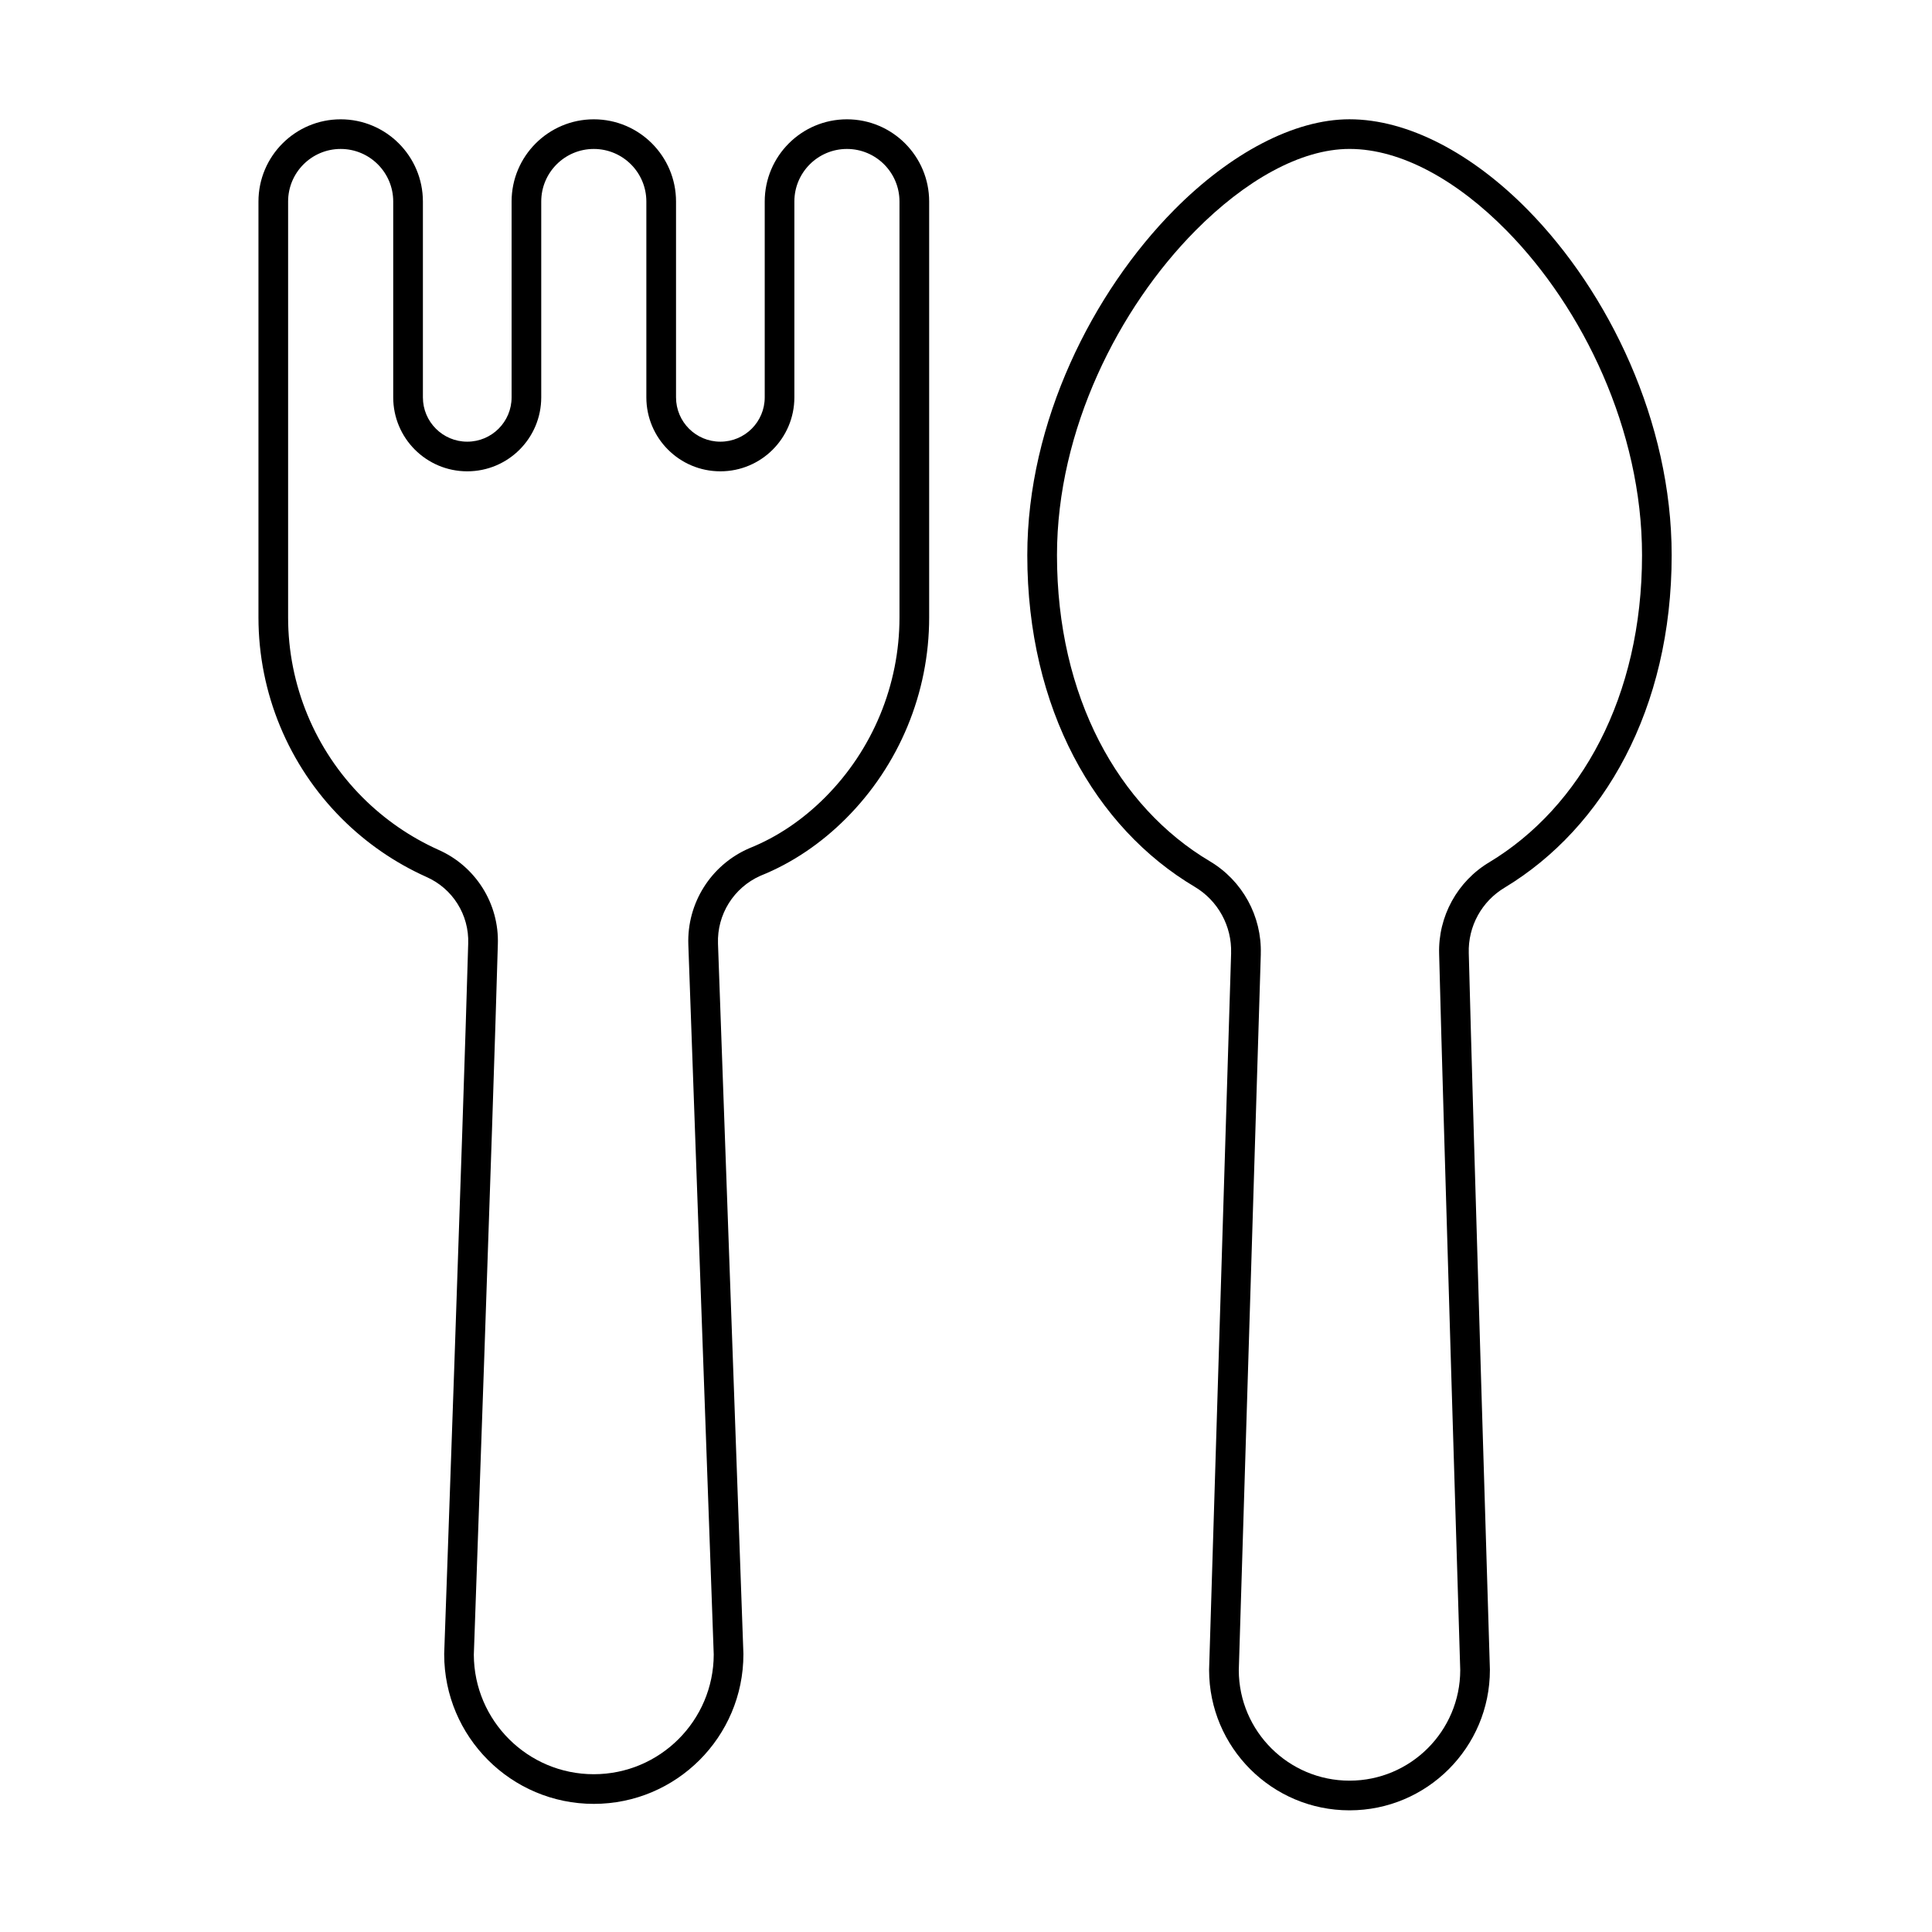
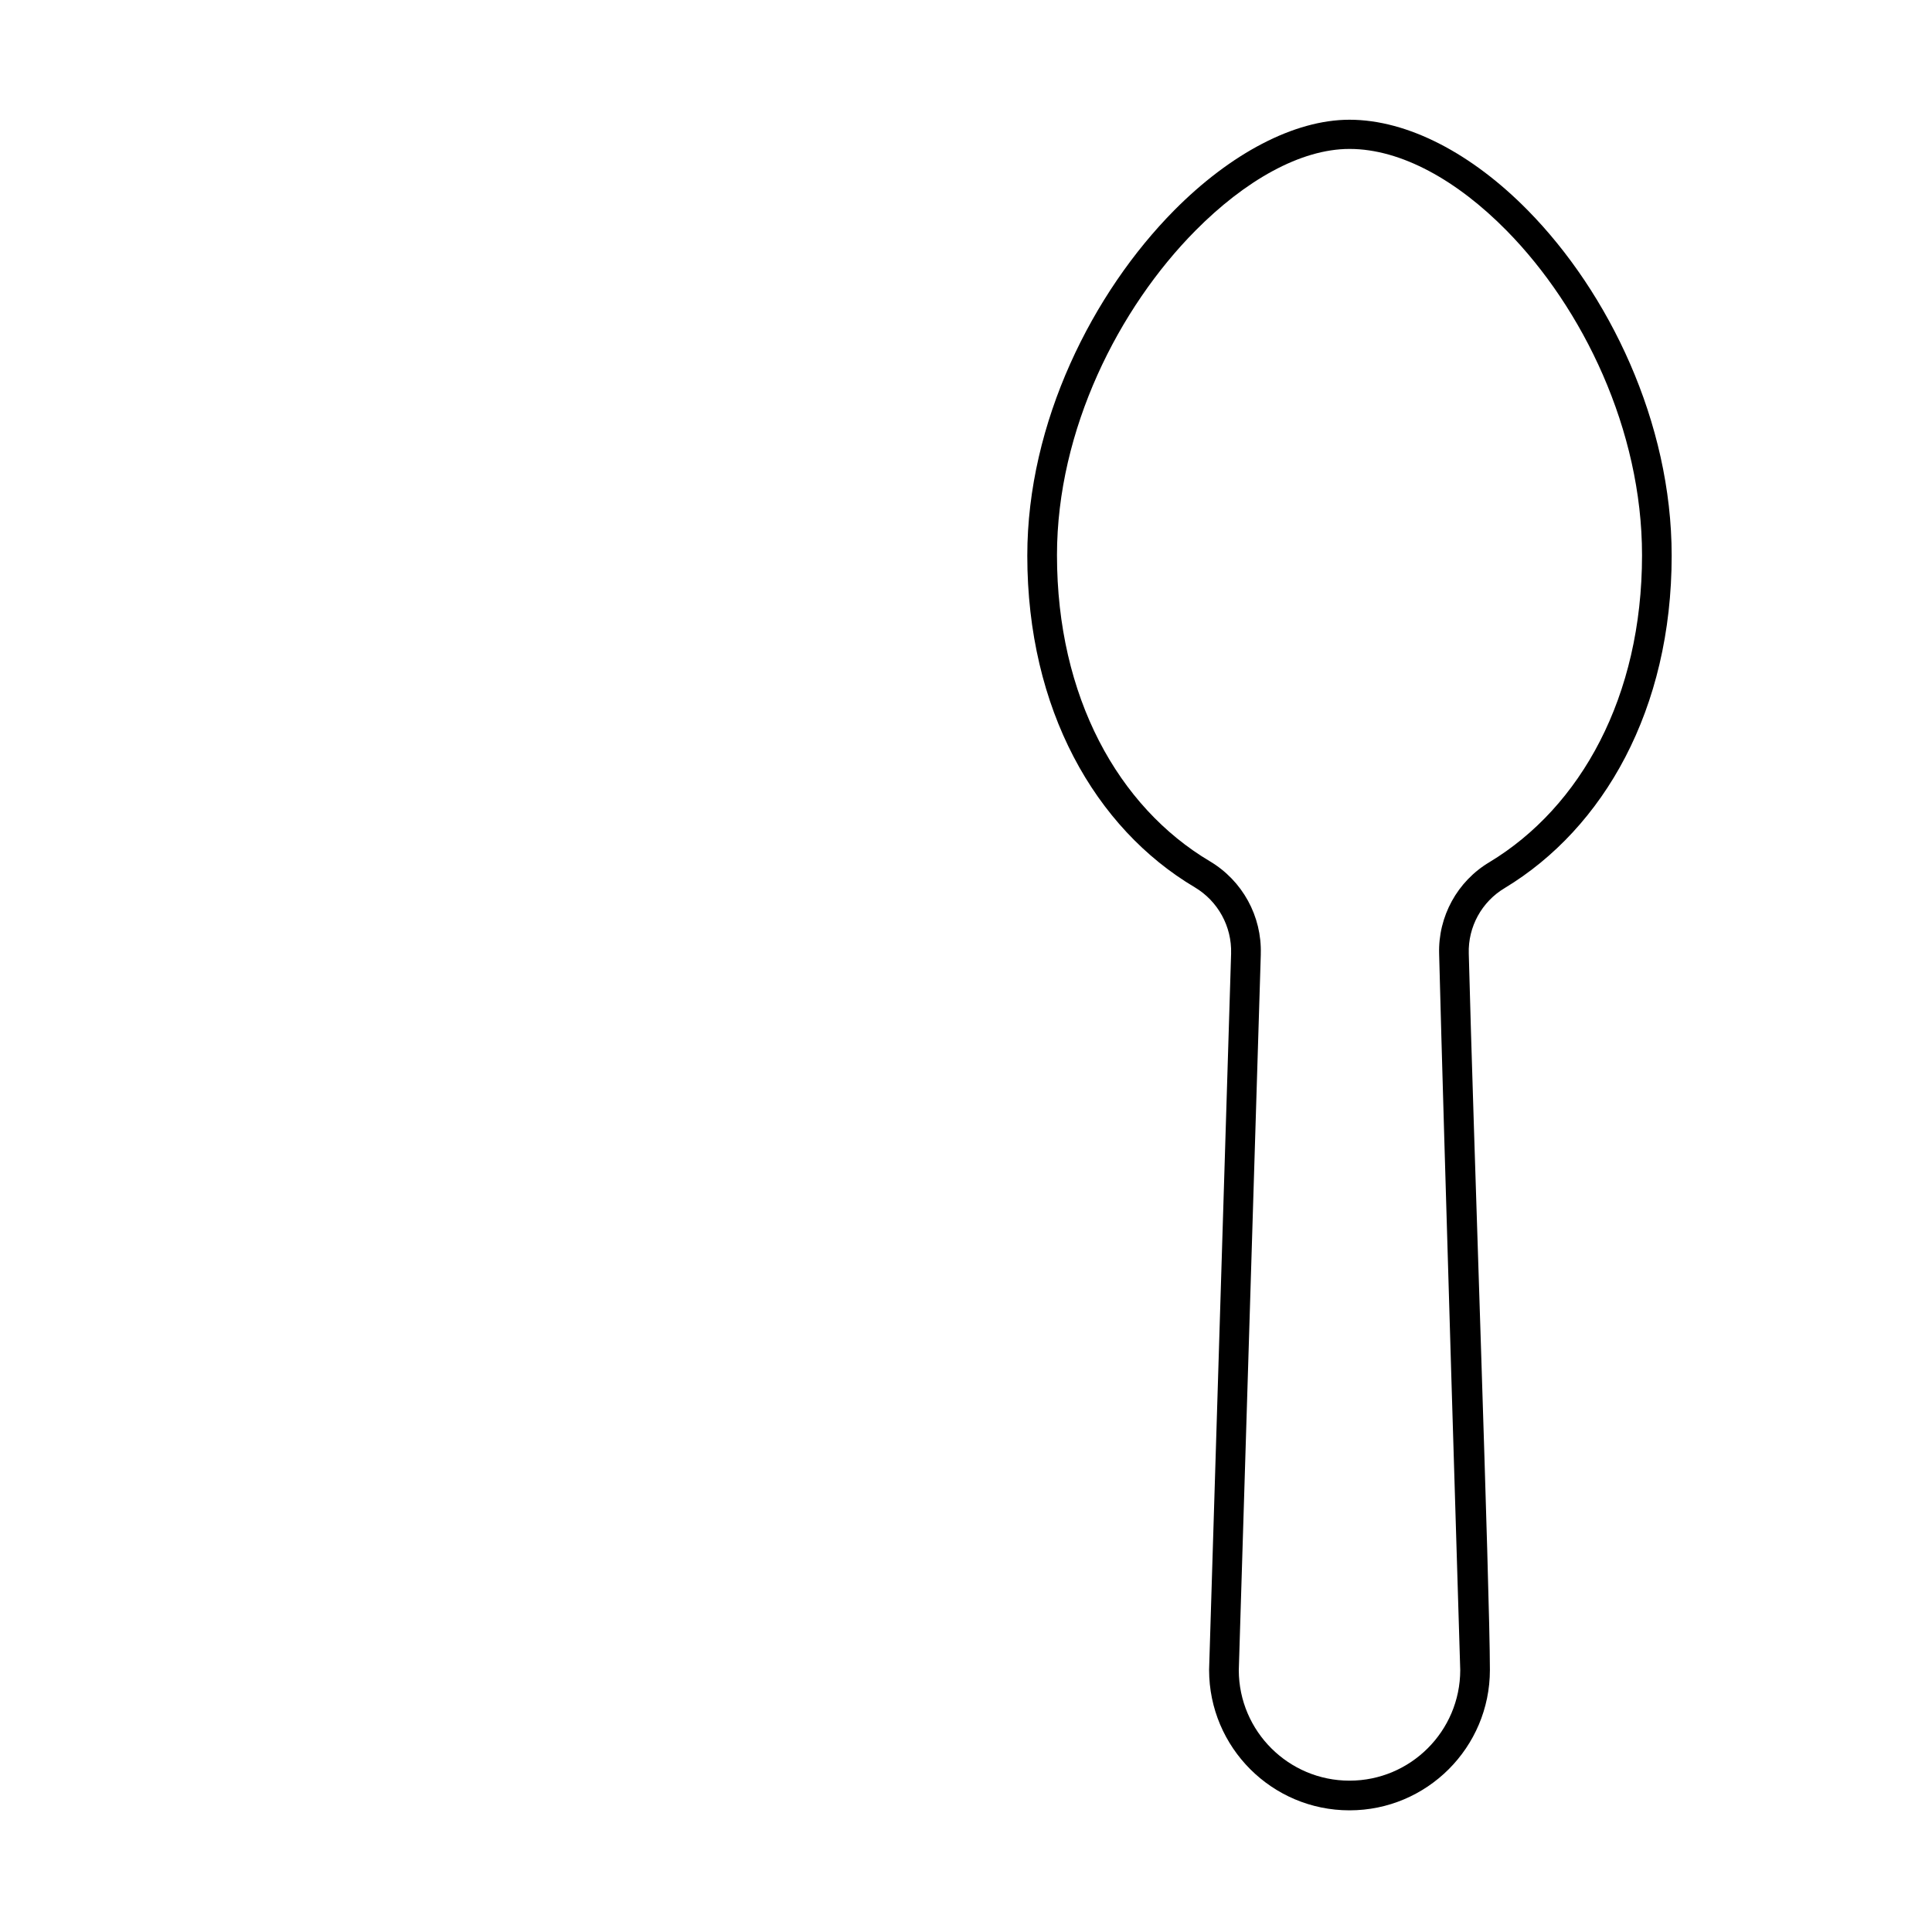
<svg xmlns="http://www.w3.org/2000/svg" fill="#000000" width="800px" height="800px" version="1.1" viewBox="144 144 512 512">
  <g fill-rule="evenodd">
-     <path d="m256.94 376.37c0.012 0.004 0.023 0.012 0.035 0.016 6.973 3.055 11.375 10.055 11.102 17.664v0.027c-1.383 48.879-6.363 188.18-6.363 188.18v0.141c0 21.883 17.766 39.648 39.648 39.648s39.648-17.766 39.648-39.648v-0.141l-6.734-188.19c-0.277-7.734 4.184-14.852 11.254-17.98 8.461-3.394 16.086-8.613 22.633-15.156 14.137-14.137 22.074-33.305 22.074-53.293v-110.23c0-12.023-9.766-21.789-21.789-21.789-12.027 0-21.789 9.766-21.789 21.789v51.898c0 6.484-5.258 11.742-11.742 11.742h-0.02c-6.484 0-11.742-5.258-11.742-11.742v-51.898c0-12.023-9.766-21.789-21.789-21.789-12.027 0-21.789 9.766-21.789 21.789v51.898c0 6.484-5.258 11.742-11.742 11.742h-0.02c-6.484 0-11.742-5.258-11.742-11.742v-51.898c0-12.023-9.766-21.789-21.789-21.789-12.027 0-21.789 9.766-21.789 21.789v110.23c0 19.988 7.941 39.156 22.074 53.293 6.523 6.523 14.125 11.73 22.379 15.441zm3.227-7.172c-7.394-3.324-14.199-7.988-20.043-13.832-12.66-12.66-19.773-29.832-19.773-47.734v-110.23c0-7.688 6.242-13.926 13.93-13.926s13.926 6.238 13.926 13.926v51.898c0 10.828 8.777 19.602 19.605 19.605h0.02c10.828 0 19.602-8.777 19.602-19.605v-51.898c0-7.688 6.242-13.926 13.93-13.926s13.926 6.238 13.926 13.926v51.898c0 10.828 8.777 19.602 19.605 19.605h0.02c10.828 0 19.602-8.777 19.602-19.605v-51.898c0-7.688 6.242-13.926 13.93-13.926s13.926 6.238 13.926 13.926v110.23c0 17.902-7.113 35.074-19.77 47.734-5.805 5.805-12.559 10.445-20.039 13.434-0.039 0.016-0.078 0.031-0.117 0.051-10.066 4.406-16.422 14.512-16.031 25.492l6.731 188.12c-0.035 17.516-14.266 31.723-31.789 31.723-17.504 0-31.723-14.176-31.789-31.664 0.129-3.742 5-139.98 6.363-188.22 0.387-10.789-5.863-20.75-15.773-25.105z" />
-     <path d="m470.26 396.59-5.836 189.84v0.121c0 20.535 16.672 37.207 37.207 37.207 20.535 0 37.207-16.672 37.207-37.207v-0.121s-4.387-142.64-5.598-189.82v-0.02c-0.219-7.094 3.434-13.746 9.531-17.371 0.008-0.004 0.016-0.012 0.023-0.016 26.238-15.863 44.215-47.348 44.215-88.074 0-35.359-16.672-69.707-38.145-91.527-14.73-14.965-31.754-23.992-47.238-23.992-14.699 0-31.586 9.012-46.422 23.98-21.613 21.82-38.961 56.176-38.961 91.535 0 40.742 17.988 72.23 44.363 87.887 6.172 3.668 9.867 10.398 9.648 17.578zm7.859 0.242c0.309-10.039-4.859-19.449-13.492-24.582-24.293-14.422-40.516-43.602-40.516-81.125 0-33.234 16.371-65.496 36.688-86.004 13.121-13.246 27.836-21.652 40.836-21.652 13.711 0 28.59 8.391 41.633 21.645 20.188 20.504 35.887 52.777 35.887 86.012 0 37.539-16.234 66.727-40.418 81.344-8.535 5.07-13.656 14.402-13.352 24.355 1.195 46.586 5.488 186.29 5.594 189.78-0.027 16.172-13.168 29.289-29.344 29.289-16.156 0-29.281-13.086-29.344-29.227 0-0.062 5.836-189.83 5.836-189.83z" />
+     <path d="m470.26 396.59-5.836 189.84v0.121c0 20.535 16.672 37.207 37.207 37.207 20.535 0 37.207-16.672 37.207-37.207s-4.387-142.64-5.598-189.82v-0.02c-0.219-7.094 3.434-13.746 9.531-17.371 0.008-0.004 0.016-0.012 0.023-0.016 26.238-15.863 44.215-47.348 44.215-88.074 0-35.359-16.672-69.707-38.145-91.527-14.73-14.965-31.754-23.992-47.238-23.992-14.699 0-31.586 9.012-46.422 23.98-21.613 21.82-38.961 56.176-38.961 91.535 0 40.742 17.988 72.23 44.363 87.887 6.172 3.668 9.867 10.398 9.648 17.578zm7.859 0.242c0.309-10.039-4.859-19.449-13.492-24.582-24.293-14.422-40.516-43.602-40.516-81.125 0-33.234 16.371-65.496 36.688-86.004 13.121-13.246 27.836-21.652 40.836-21.652 13.711 0 28.59 8.391 41.633 21.645 20.188 20.504 35.887 52.777 35.887 86.012 0 37.539-16.234 66.727-40.418 81.344-8.535 5.07-13.656 14.402-13.352 24.355 1.195 46.586 5.488 186.29 5.594 189.78-0.027 16.172-13.168 29.289-29.344 29.289-16.156 0-29.281-13.086-29.344-29.227 0-0.062 5.836-189.83 5.836-189.83z" />
  </g>
</svg>